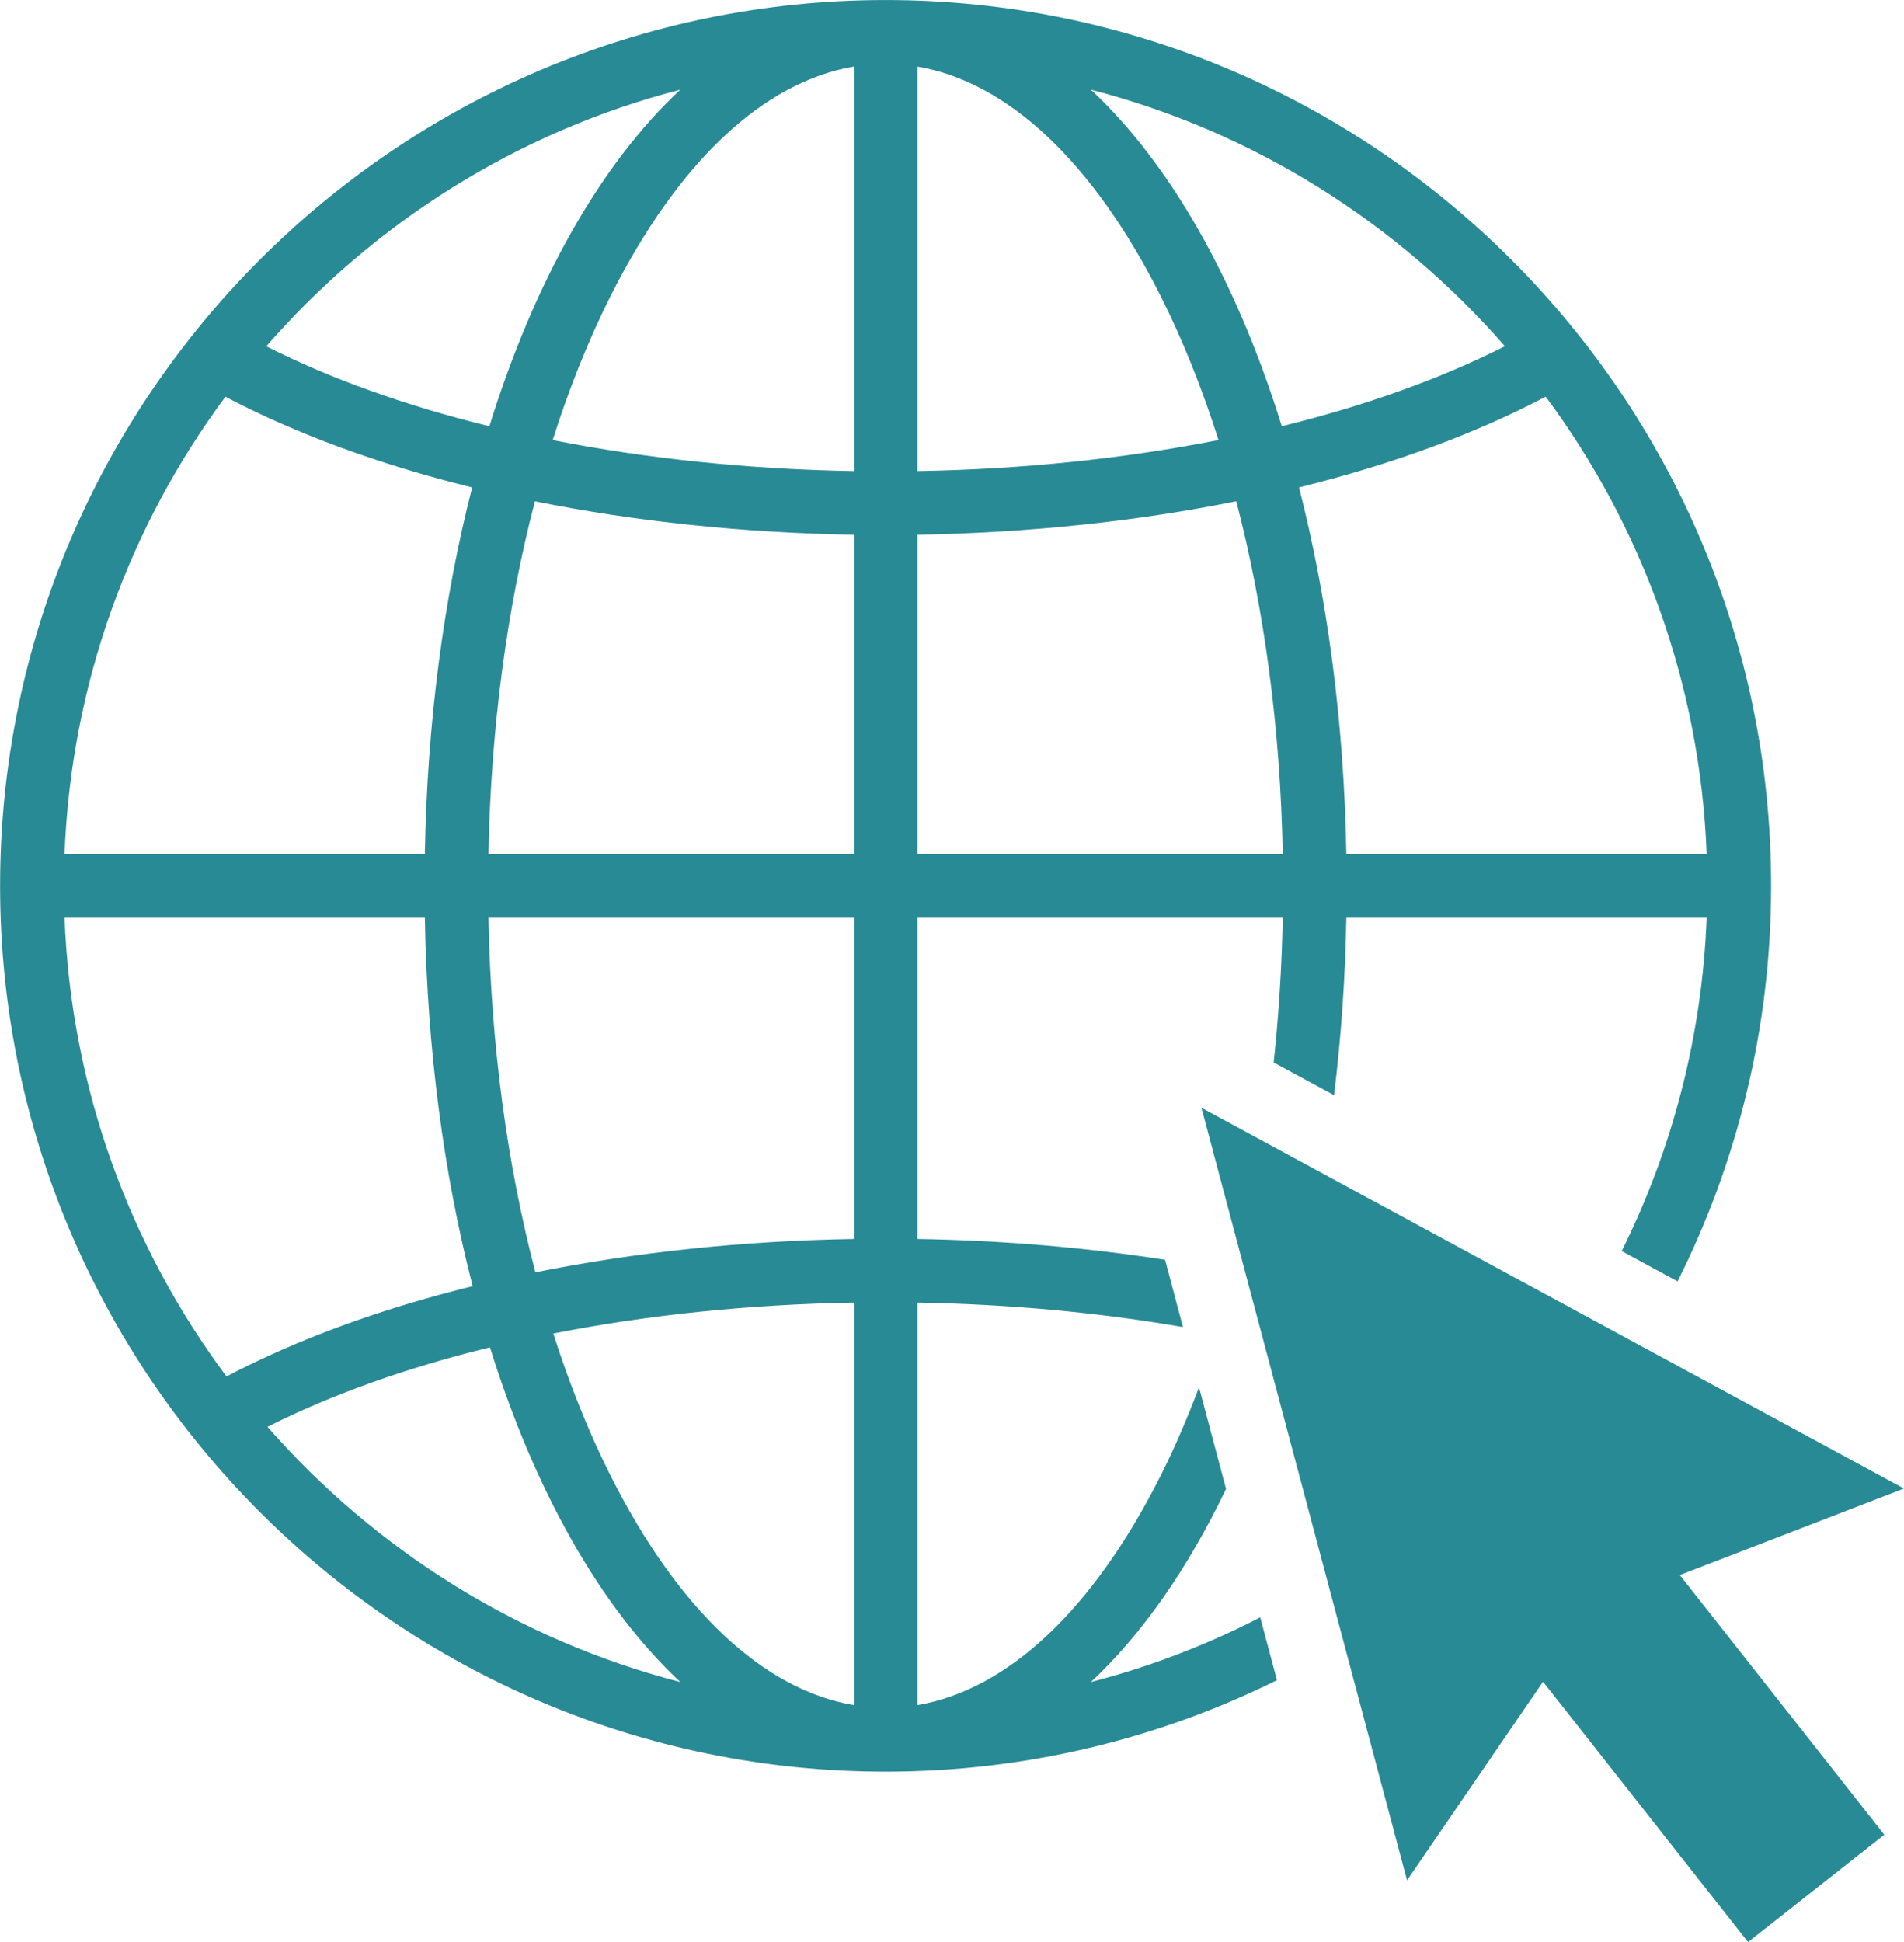
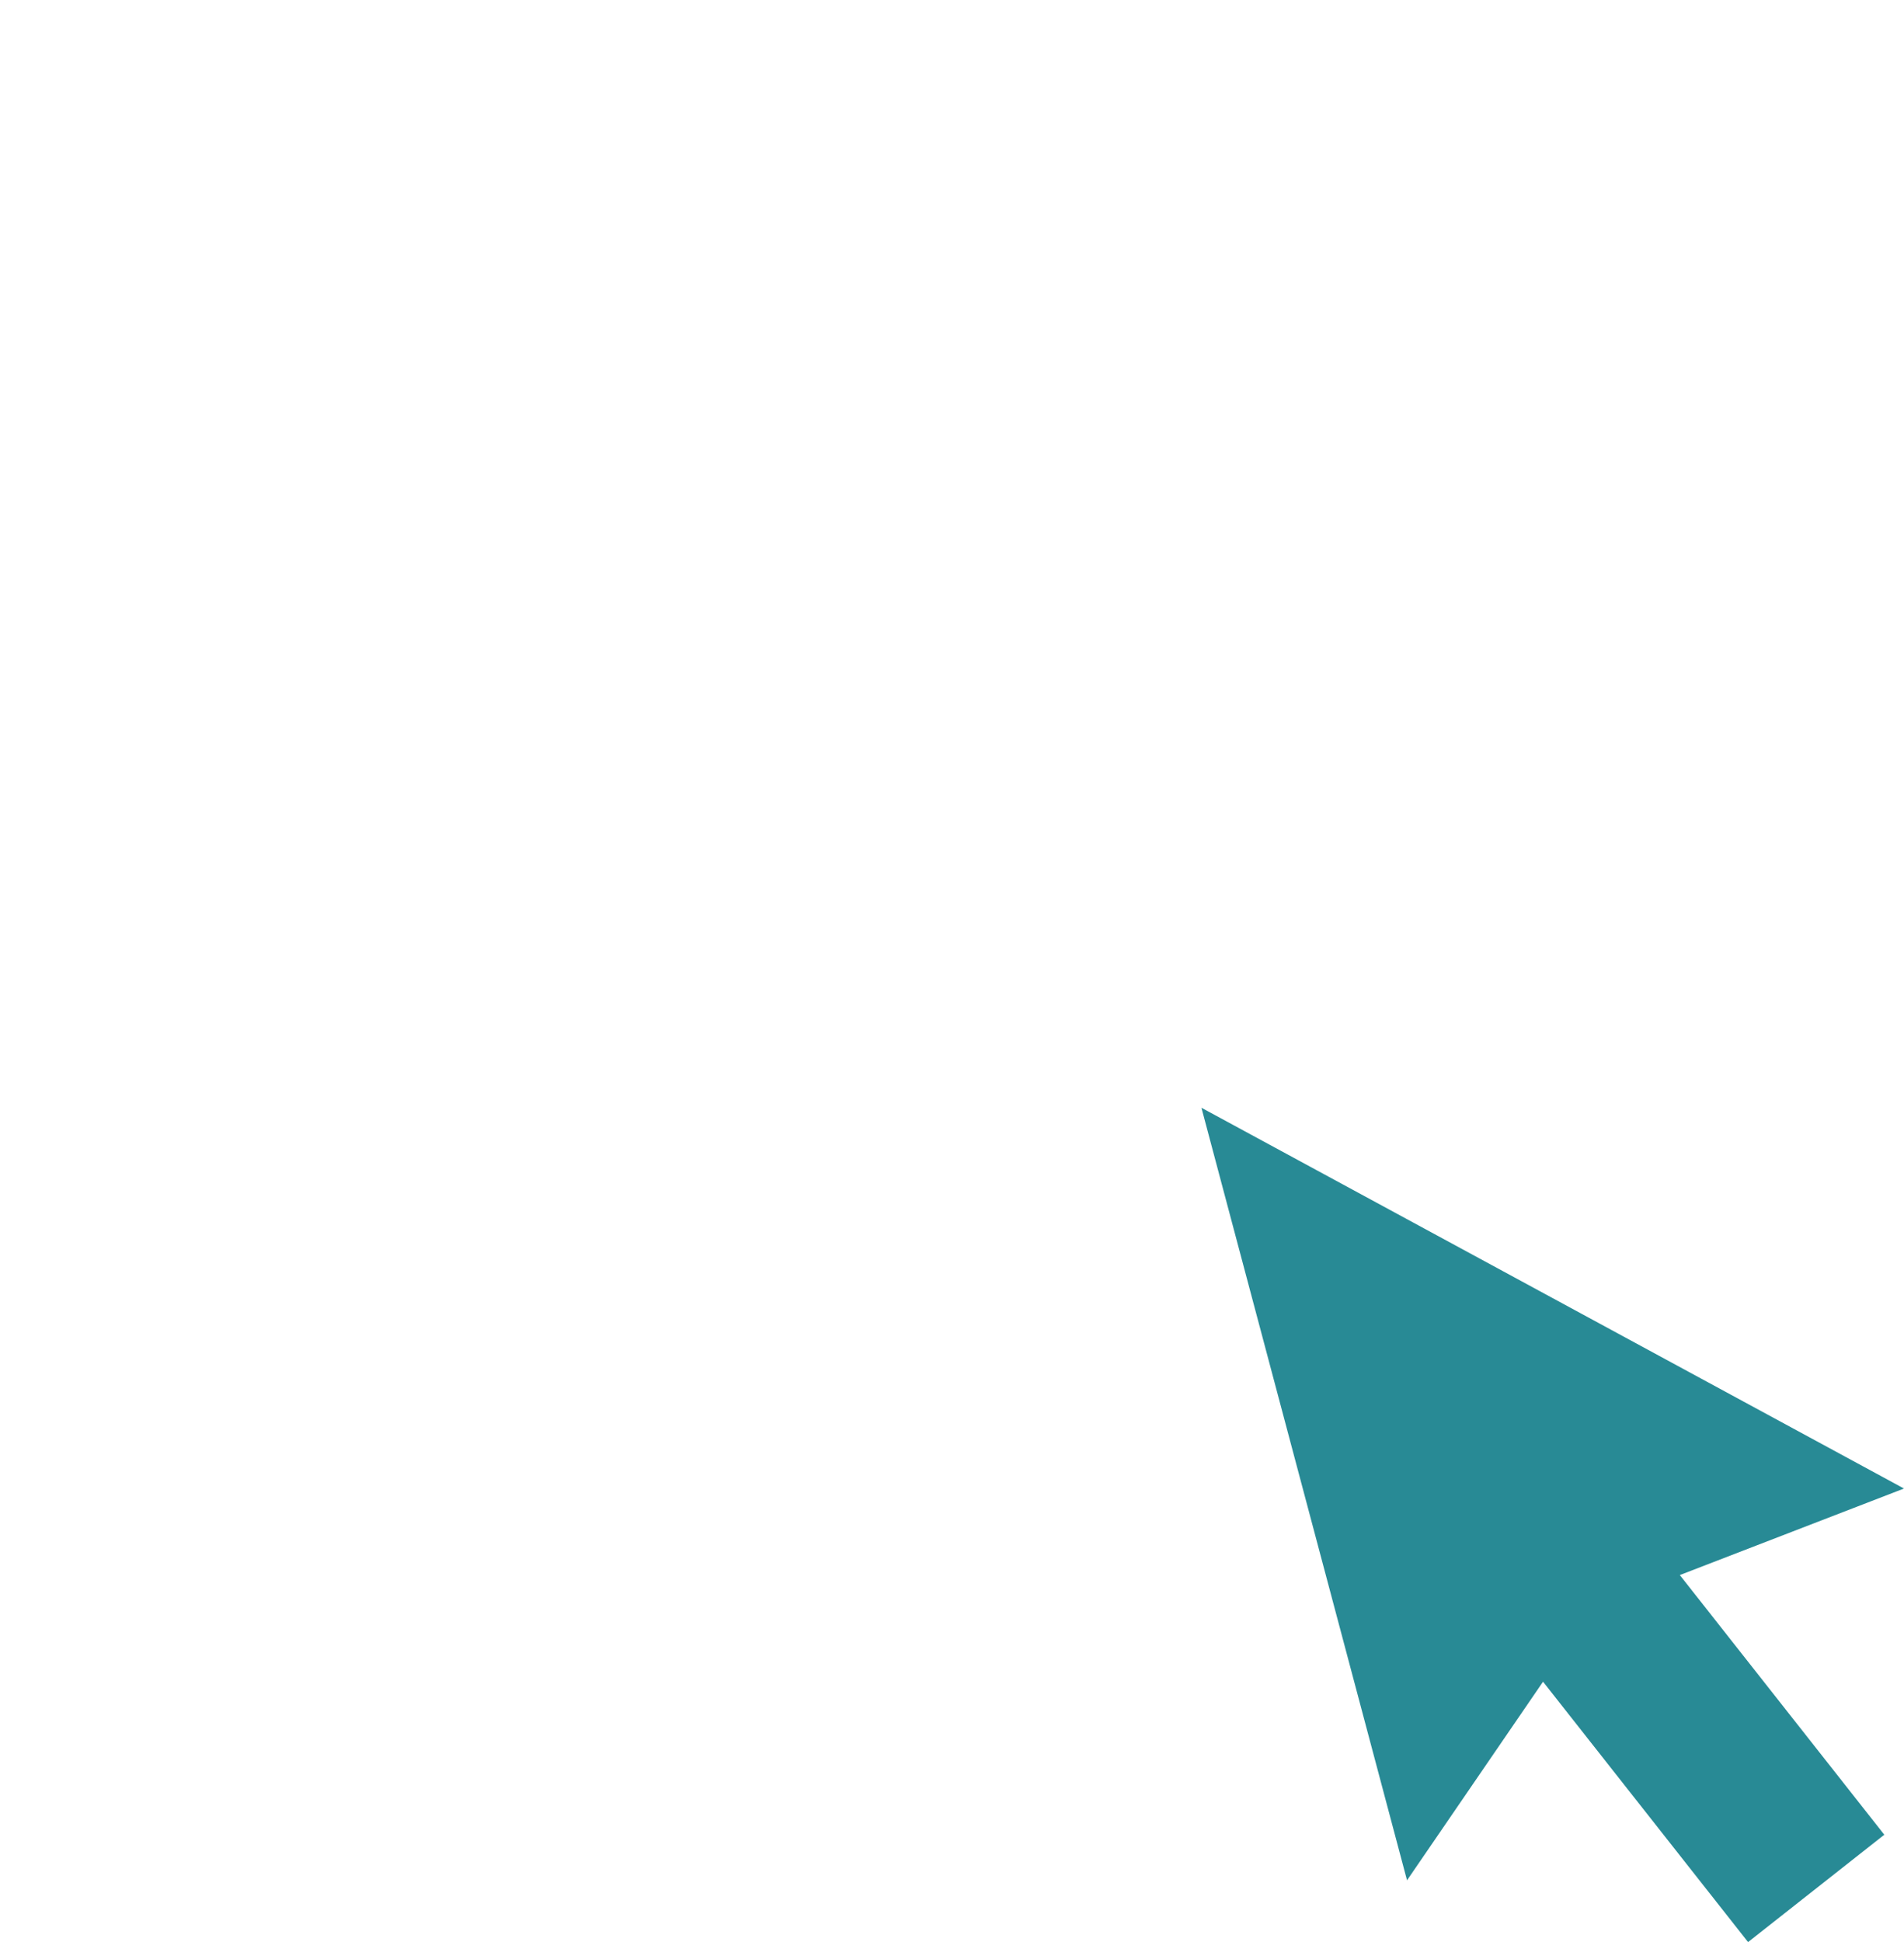
<svg xmlns="http://www.w3.org/2000/svg" fill="#288a95" height="835.4" preserveAspectRatio="xMidYMid meet" version="1" viewBox="99.9 84.0 819.3 835.4" width="819.3" zoomAndPan="magnify">
  <g id="change1_1">
-     <path d="M 467.289 286.637 C 422.012 285.863 378.195 281.281 337.719 273.297 C 344.766 251.168 353.047 230.391 362.574 211.445 C 391.633 153.668 428.395 119.227 467.289 112.641 Z M 467.289 451.359 L 310.09 451.359 C 311.09 397.652 317.953 346.109 330.082 299.641 C 373.004 308.277 419.426 313.219 467.289 314.012 Z M 467.289 616.945 C 419.504 617.738 373.152 622.672 330.293 631.281 C 318.031 584.602 311.094 532.762 310.09 478.738 L 467.289 478.738 Z M 467.289 817.461 C 428.395 810.871 391.633 776.43 362.574 718.652 C 353.164 699.938 344.969 679.441 337.977 657.617 C 378.379 649.664 422.105 645.094 467.289 644.324 Z M 215.004 697.754 C 242.711 683.797 275.09 672.277 310.73 663.559 C 330.113 725.652 358.492 775.66 392.645 807.535 C 322.738 789.496 261.211 750.496 215.004 697.754 Z M 197.367 676.082 C 155.945 620.559 130.496 552.5 127.672 478.738 L 282.719 478.738 C 283.723 535.953 290.992 589.574 303.297 637.246 C 263.66 647.012 227.781 660.117 197.367 676.082 Z M 196.91 254.66 C 227.367 270.699 263.336 283.867 303.082 293.672 C 290.906 341.137 283.719 394.473 282.719 451.359 L 127.672 451.359 C 130.484 377.879 155.766 310.066 196.91 254.66 Z M 392.645 122.562 C 358.344 154.574 329.875 204.887 310.488 267.355 C 274.715 258.59 242.238 246.996 214.48 232.953 C 260.742 179.902 322.473 140.672 392.645 122.562 Z M 494.668 314.012 C 542.531 313.215 588.953 308.266 631.871 299.625 C 644.004 346.098 650.867 397.648 651.871 451.359 L 494.668 451.359 Z M 494.668 112.641 C 533.562 119.227 570.328 153.668 599.387 211.445 C 608.91 230.387 617.188 251.156 624.238 273.281 C 583.766 281.27 539.949 285.859 494.668 286.633 Z M 747.453 232.922 C 719.699 246.969 687.234 258.566 651.465 267.336 C 632.078 204.879 603.609 154.57 569.312 122.562 C 639.473 140.668 701.191 179.887 747.453 232.922 Z M 765.027 254.625 C 806.184 310.039 831.473 377.863 834.289 451.359 L 679.242 451.359 C 678.242 394.465 671.051 341.125 658.871 293.652 C 698.617 283.848 734.574 270.672 765.027 254.625 Z M 569.312 807.535 C 591.418 786.906 611.082 758.645 627.477 724.465 L 615.84 680.758 C 610.828 694.012 605.383 706.73 599.387 718.652 C 570.328 776.43 533.562 810.871 494.668 817.461 L 494.668 644.324 C 534.301 645 572.809 648.602 608.941 654.844 L 601.234 625.902 C 567.176 620.625 531.352 617.555 494.668 616.945 L 494.668 478.738 L 651.871 478.738 C 651.477 499.898 650.141 520.703 647.965 541.016 L 673.945 555.09 C 676.934 530.535 678.781 505.043 679.242 478.738 L 834.289 478.738 C 832.32 530.078 819.371 578.645 797.727 622.152 L 821.773 635.184 C 847.465 583.934 862.016 526.176 862.016 465.051 C 862.016 254.945 691.082 84.012 480.98 84.012 C 270.875 84.012 99.941 254.945 99.941 465.051 C 99.941 675.152 270.875 846.086 480.98 846.086 C 541.41 846.086 598.562 831.883 649.379 806.734 L 642.184 779.715 C 619.23 791.539 594.84 800.949 569.312 807.535" fill="inherit" />
    <path d="M 852.102 919.395 L 763.875 807.398 L 705.352 892.82 L 616.883 560.508 L 919.199 724.297 L 822.734 761.52 L 910.727 873.215 L 852.102 919.395" fill="inherit" />
  </g>
</svg>